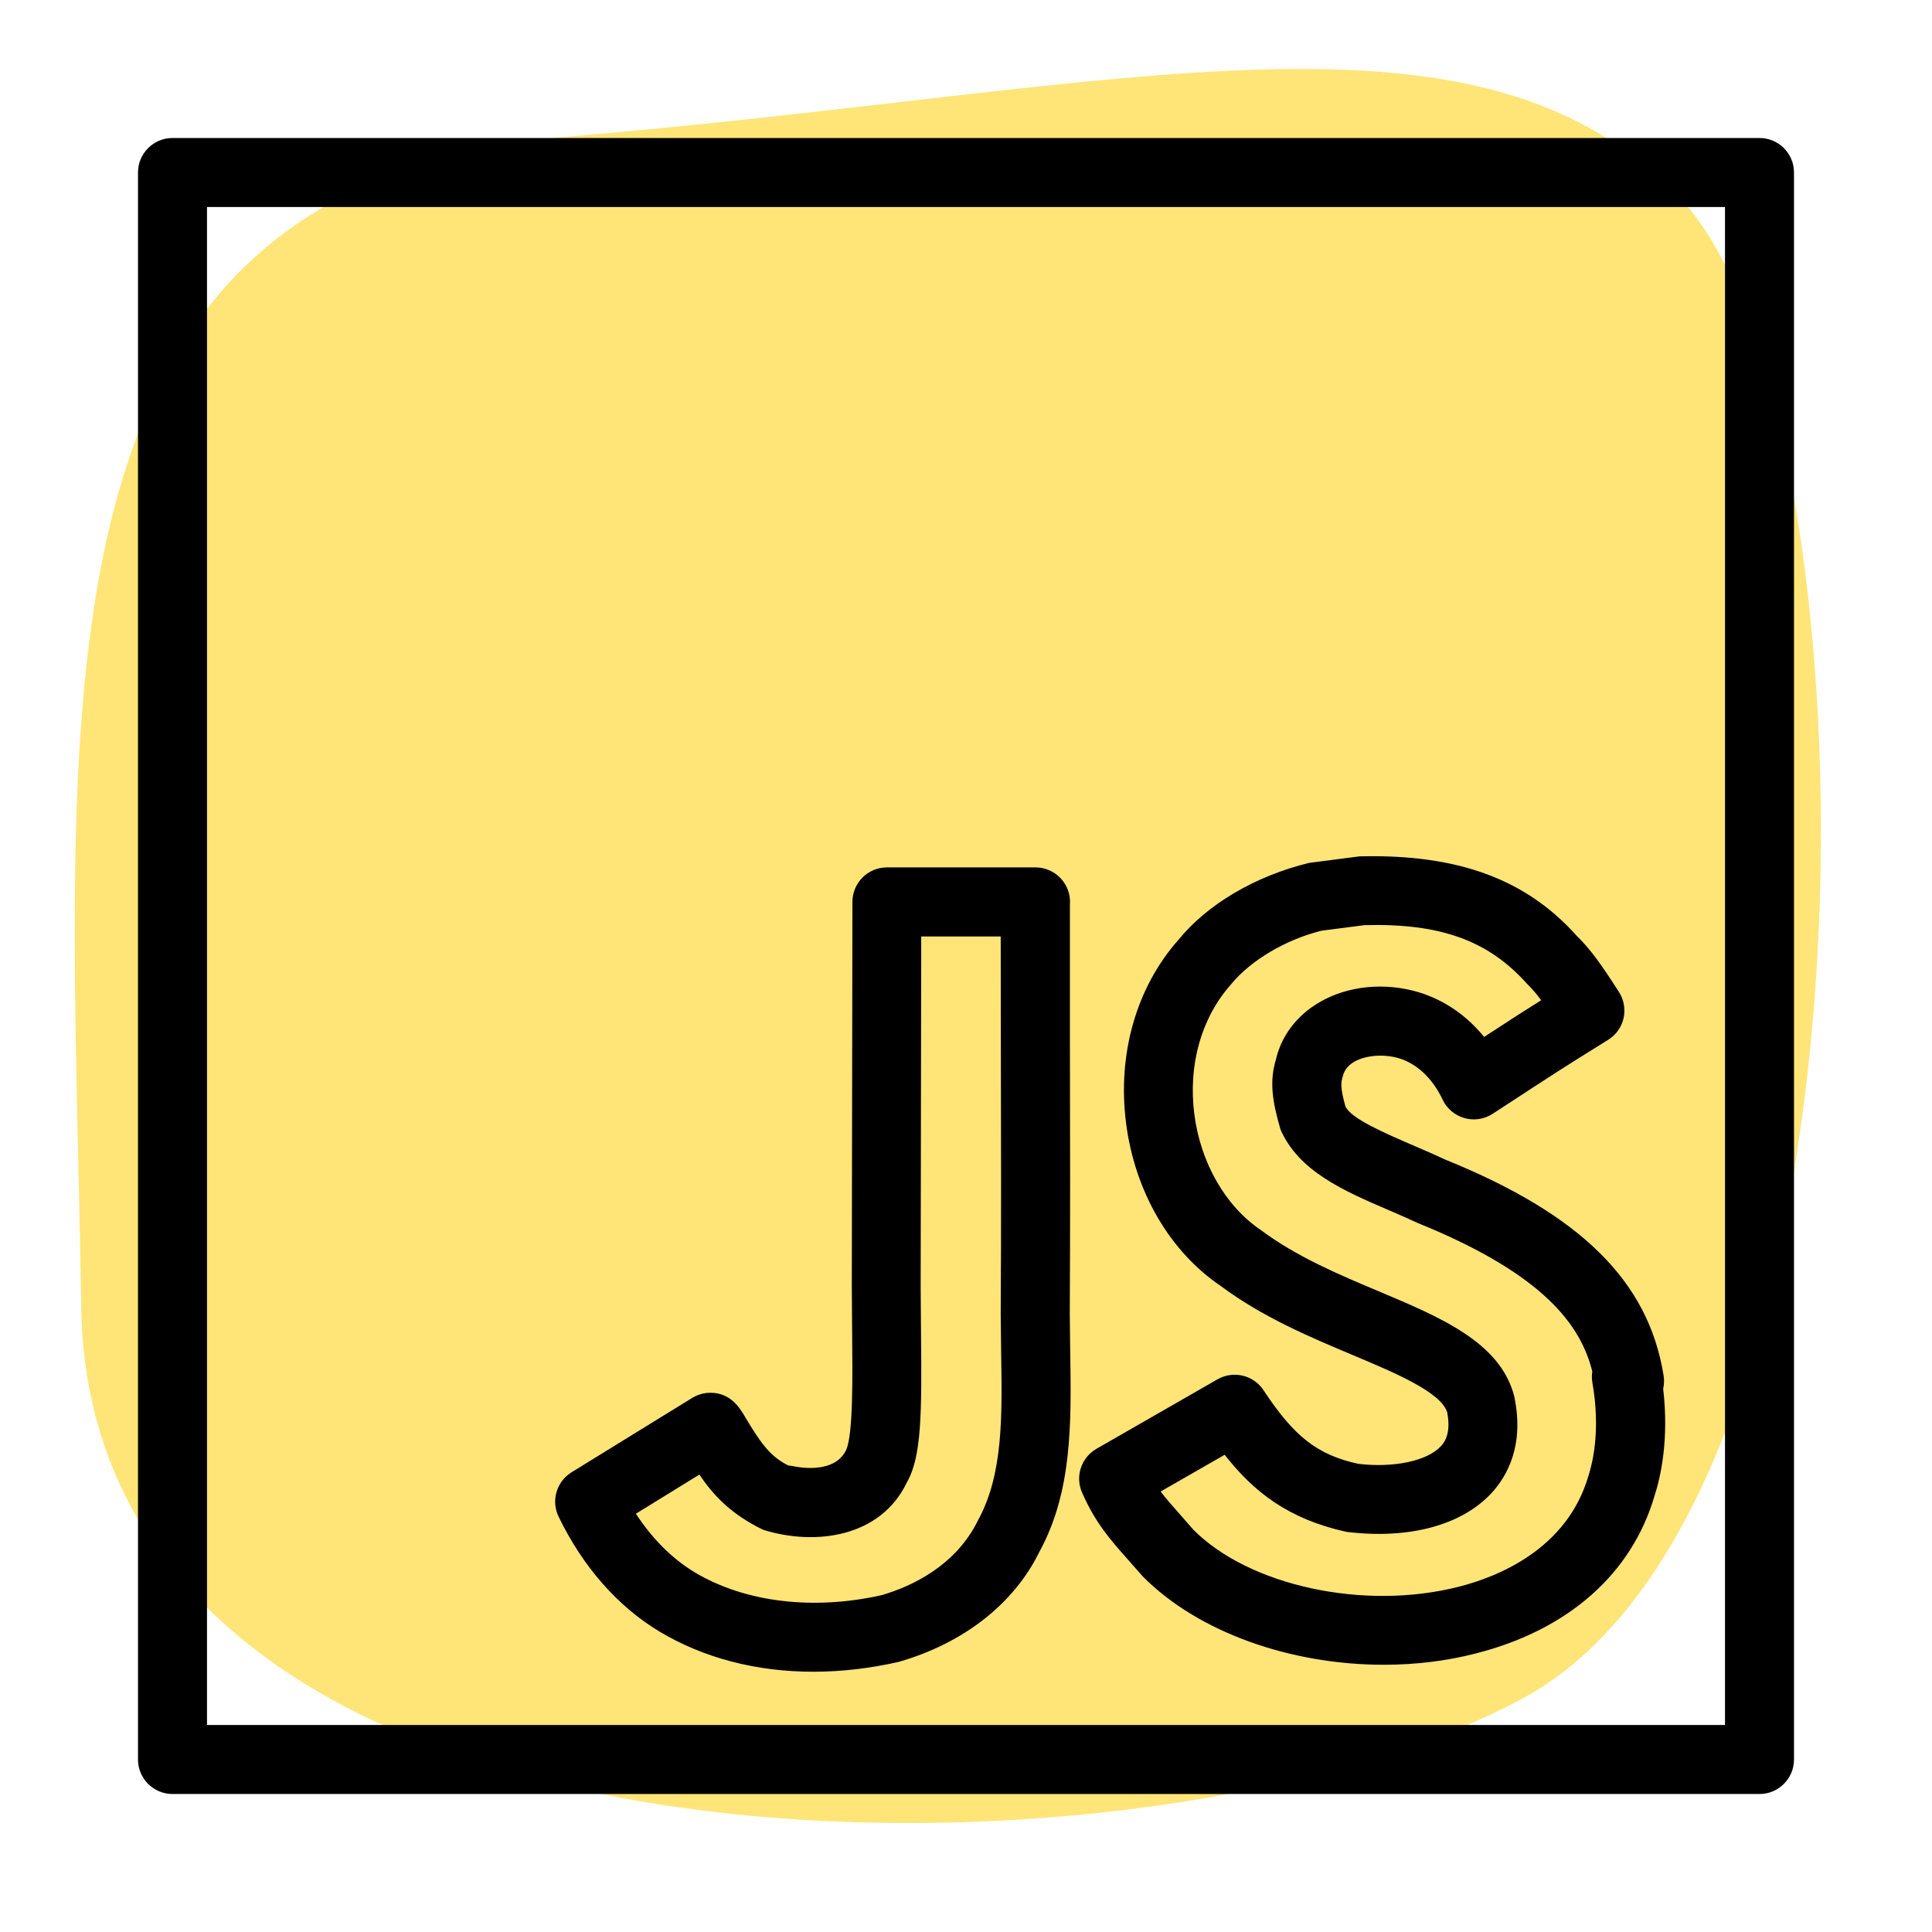
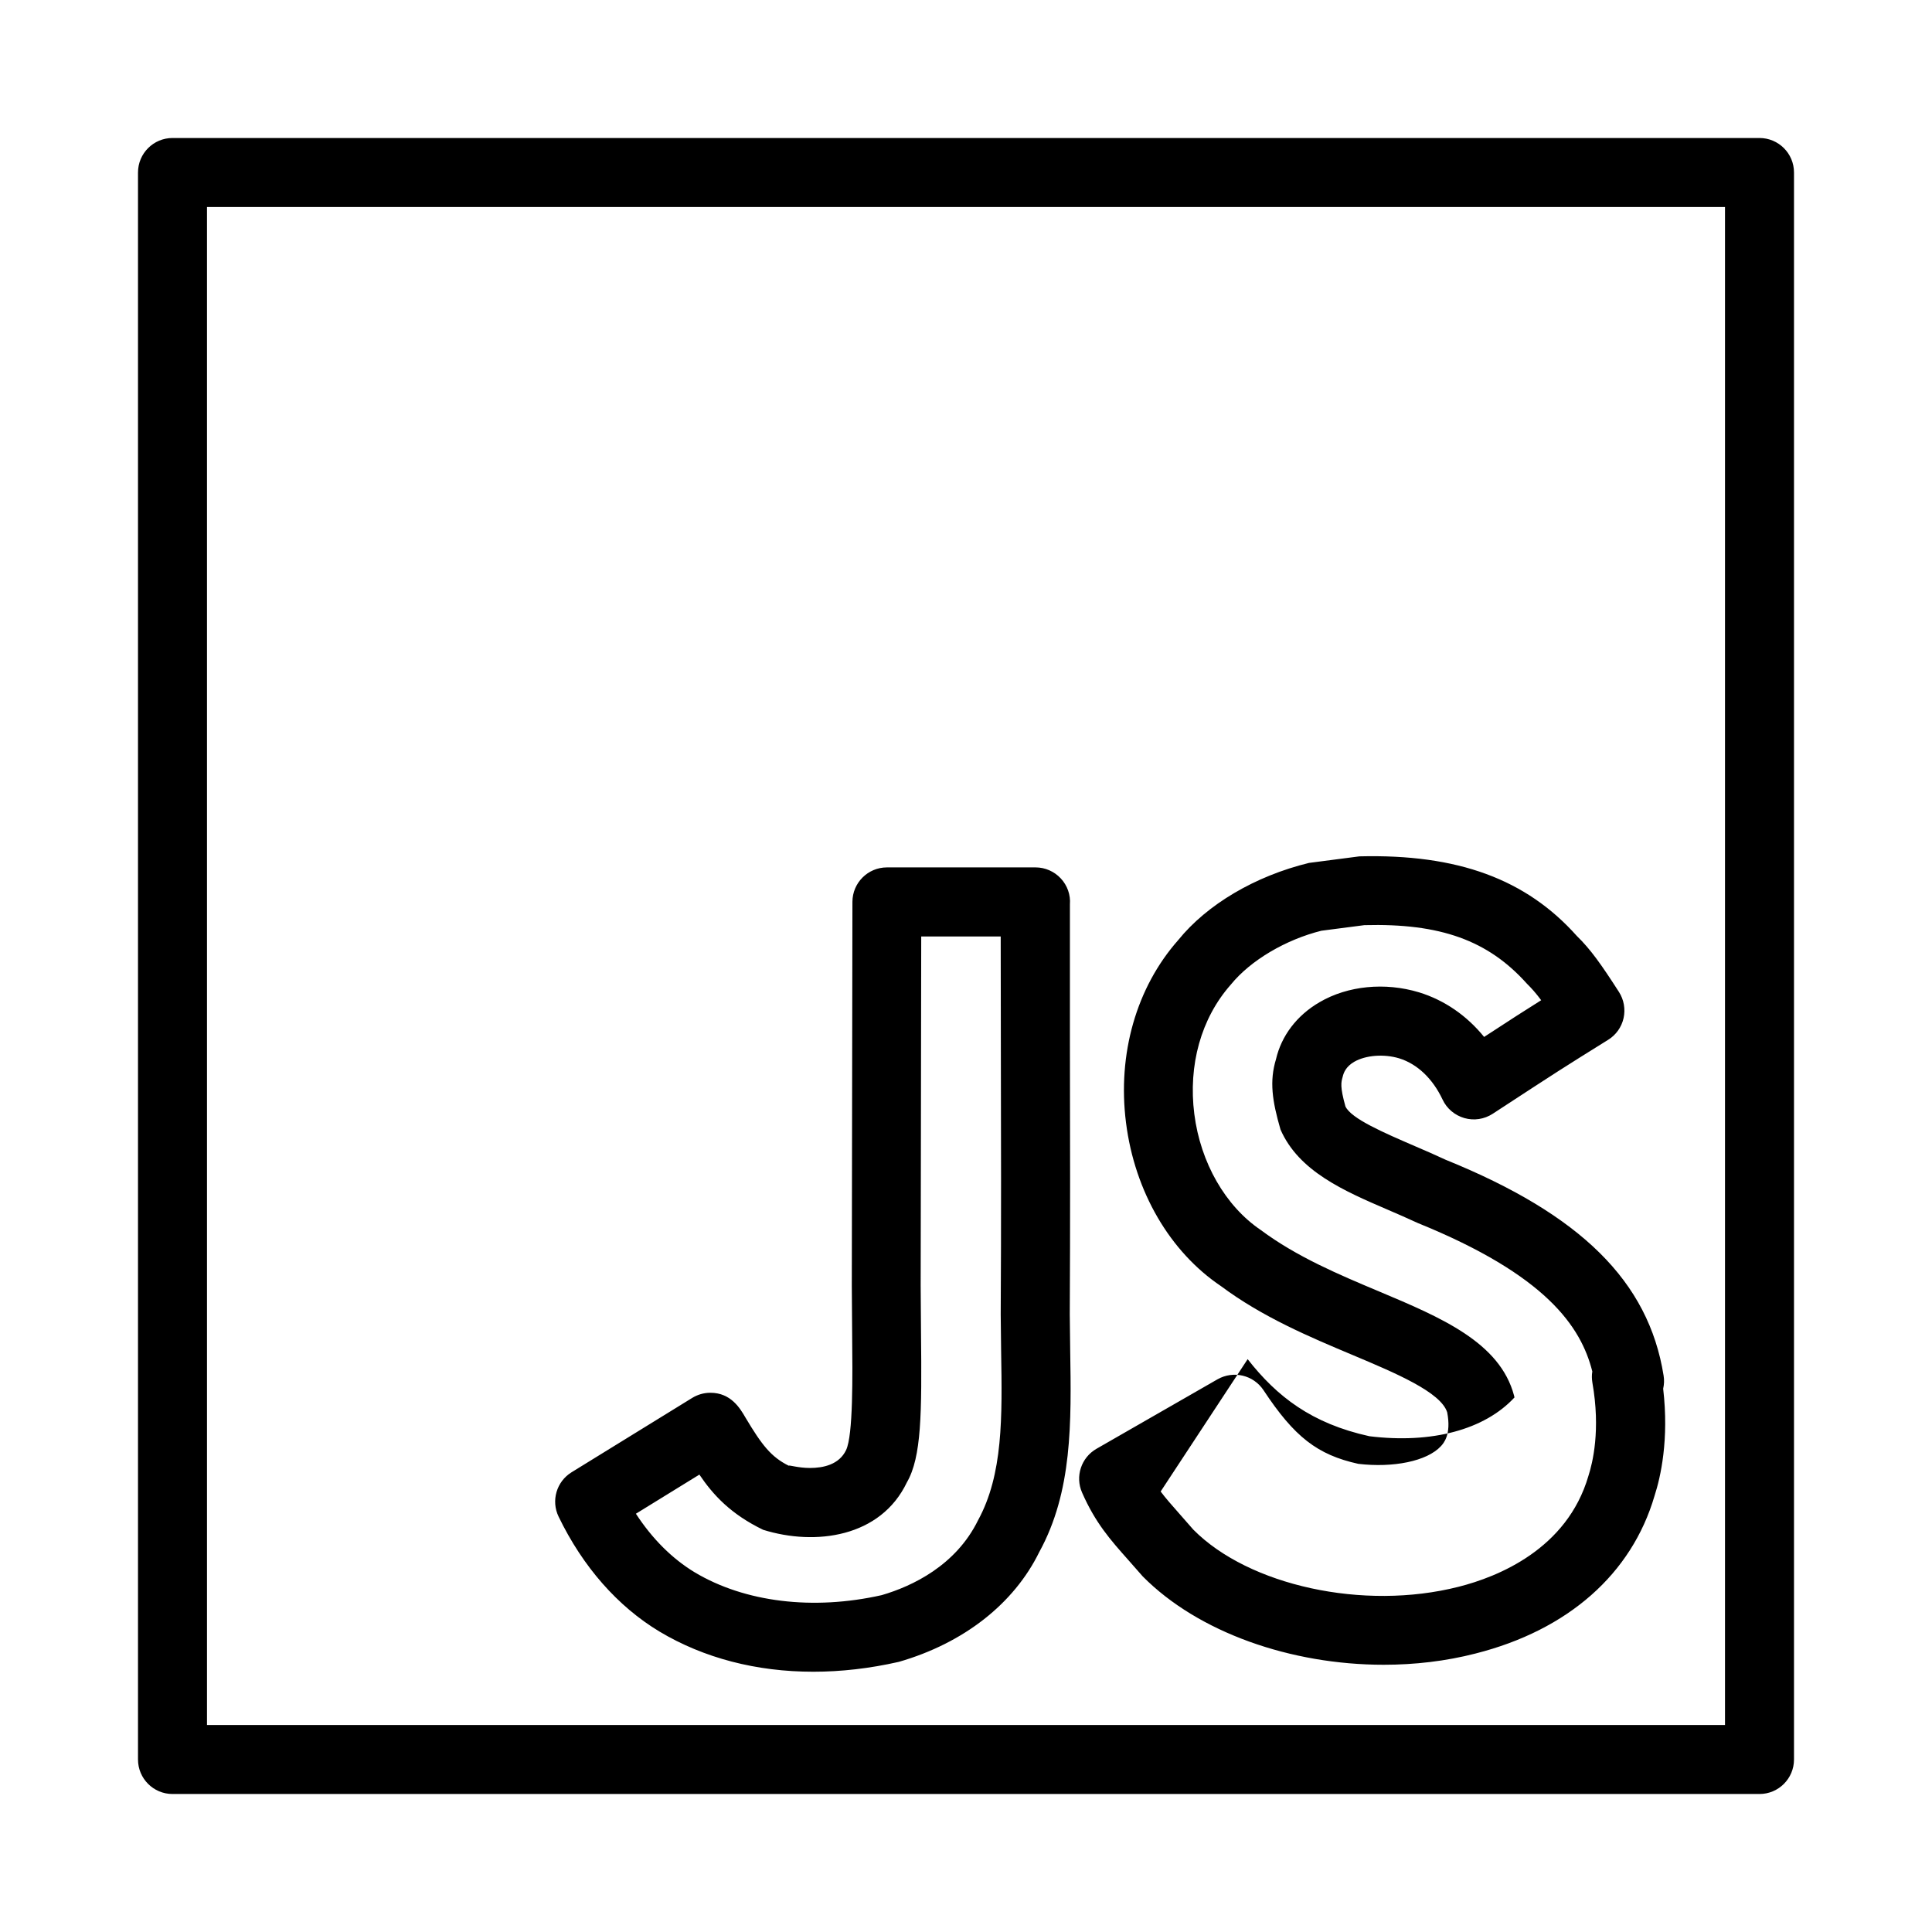
<svg xmlns="http://www.w3.org/2000/svg" enable-background="new 0 0 28 28" viewBox="0 0 28 28">
-   <path fill="#FFE577" d="M24.387,2.917c2.86,3.08,3.122,18.736-2.307,21.691S1.313,27.689,1.177,18.95S0.159,2.666,8.303,1.974S21.469-0.227,24.387,2.917z" />
-   <path d="M25.5,26h-23C2.224,26,2,25.776,2,25.5v-23C2,2.224,2.224,2,2.5,2h23C25.776,2,26,2.224,26,2.5v23C26,25.776,25.776,26,25.5,26z M3,25h22V3H3V25z M11.787,24.228c-0.823,0-1.585-0.197-2.229-0.582c-0.605-0.364-1.111-0.939-1.462-1.665c-0.112-0.231-0.031-0.509,0.188-0.644l1.749-1.078c0.079-0.048,0.169-0.074,0.262-0.074c0.3,0,0.432,0.227,0.511,0.363c0.237,0.397,0.369,0.566,0.624,0.694c0.005-0.012,0.14,0.033,0.308,0.033c0.193,0,0.423-0.048,0.524-0.259c0.103-0.218,0.094-1.065,0.088-1.684l-0.005-0.698l0.009-5.563c0-0.276,0.224-0.5,0.5-0.5h2.154c0.139,0,0.271,0.058,0.366,0.16c0.095,0.102,0.143,0.238,0.132,0.376v2c0.003,1.317,0.005,2.63-0.002,3.942l0.006,0.516c0.017,1.055,0.033,2.051-0.448,2.928c-0.366,0.747-1.092,1.32-2.036,1.592C12.603,24.181,12.188,24.228,11.787,24.228z M9.216,21.938c0.237,0.364,0.528,0.654,0.855,0.851c0.725,0.432,1.711,0.553,2.707,0.329c0.444-0.129,1.075-0.43,1.396-1.084c0.364-0.666,0.351-1.493,0.335-2.452l-0.006-0.533c0.008-1.314,0.005-2.625,0.002-3.939l-0.002-1.538h-1.152l-0.008,5.063l0.005,0.688c0.012,1.167,0.008,1.792-0.205,2.161c-0.379,0.794-1.323,0.924-2.083,0.687c-0.469-0.227-0.724-0.504-0.924-0.8L9.216,21.938z M10.294,20.738l-0.388,0.254L10.294,20.738z M10.317,20.723l0.007-0.005L10.317,20.723z M20.054,24.127c-1.346,0-2.688-0.468-3.493-1.281l-0.212-0.241c-0.254-0.286-0.474-0.533-0.667-0.974c-0.103-0.234-0.012-0.507,0.209-0.634l1.754-1.007c0.231-0.131,0.521-0.062,0.667,0.158c0.447,0.677,0.78,0.936,1.373,1.067c0.505,0.06,0.996-0.037,1.198-0.256c0.038-0.042,0.153-0.166,0.091-0.49c-0.092-0.293-0.745-0.568-1.375-0.833c-0.612-0.257-1.305-0.549-1.903-0.996c-0.74-0.498-1.25-1.367-1.377-2.369c-0.126-0.995,0.149-1.959,0.757-2.647c0.416-0.514,1.111-0.927,1.895-1.118l0.731-0.095c1.429-0.036,2.418,0.332,3.151,1.154c0.2,0.194,0.358,0.419,0.61,0.811c0.072,0.112,0.096,0.25,0.067,0.38s-0.11,0.244-0.224,0.314c-0.687,0.428-0.687,0.428-1.673,1.072c-0.122,0.079-0.271,0.102-0.41,0.062c-0.139-0.04-0.255-0.137-0.316-0.268c-0.143-0.304-0.367-0.517-0.63-0.598c-0.22-0.066-0.483-0.046-0.65,0.05c-0.121,0.07-0.154,0.158-0.168,0.218c-0.022,0.079-0.041,0.139,0.04,0.429c0.083,0.178,0.556,0.381,1.012,0.578c0.147,0.063,0.295,0.127,0.44,0.195c1.959,0.794,2.941,1.762,3.159,3.127c0.011,0.065,0.008,0.13-0.006,0.191c0.086,0.741-0.037,1.281-0.125,1.552c-0.331,1.132-1.253,1.946-2.594,2.286C20.954,24.075,20.503,24.127,20.054,24.127z M16.821,21.616c0.077,0.103,0.166,0.202,0.274,0.325l0.2,0.228c0.803,0.81,2.465,1.178,3.843,0.828c0.57-0.144,1.572-0.545,1.882-1.605c0.062-0.192,0.179-0.667,0.058-1.354c-0.009-0.055-0.01-0.109-0.001-0.162c-0.165-0.652-0.671-1.397-2.527-2.15c-0.16-0.074-0.299-0.134-0.436-0.193c-0.634-0.273-1.291-0.556-1.556-1.163c-0.121-0.418-0.162-0.7-0.065-1.02c0.078-0.336,0.299-0.633,0.632-0.826c0.408-0.238,0.946-0.292,1.442-0.142c0.369,0.114,0.691,0.337,0.942,0.646c0.402-0.262,0.576-0.375,0.827-0.532c-0.075-0.101-0.138-0.172-0.208-0.241c-0.561-0.626-1.253-0.876-2.354-0.847l-0.624,0.081c-0.511,0.128-1.022,0.424-1.313,0.782c-0.431,0.488-0.618,1.166-0.528,1.875c0.09,0.706,0.451,1.334,0.964,1.681c0.52,0.387,1.126,0.643,1.712,0.889c0.901,0.379,1.753,0.738,1.958,1.51c0.002,0.009,0.004,0.018,0.006,0.027c0.142,0.694-0.103,1.137-0.333,1.386c-0.433,0.468-1.2,0.673-2.102,0.562c-0.838-0.184-1.342-0.576-1.765-1.117L16.821,21.616z" />
+   <path d="M25.5,26h-23C2.224,26,2,25.776,2,25.5v-23C2,2.224,2.224,2,2.5,2h23C25.776,2,26,2.224,26,2.5v23C26,25.776,25.776,26,25.5,26z M3,25h22V3H3V25z M11.787,24.228c-0.823,0-1.585-0.197-2.229-0.582c-0.605-0.364-1.111-0.939-1.462-1.665c-0.112-0.231-0.031-0.509,0.188-0.644l1.749-1.078c0.079-0.048,0.169-0.074,0.262-0.074c0.3,0,0.432,0.227,0.511,0.363c0.237,0.397,0.369,0.566,0.624,0.694c0.005-0.012,0.14,0.033,0.308,0.033c0.193,0,0.423-0.048,0.524-0.259c0.103-0.218,0.094-1.065,0.088-1.684l-0.005-0.698l0.009-5.563c0-0.276,0.224-0.5,0.5-0.5h2.154c0.139,0,0.271,0.058,0.366,0.16c0.095,0.102,0.143,0.238,0.132,0.376v2c0.003,1.317,0.005,2.63-0.002,3.942l0.006,0.516c0.017,1.055,0.033,2.051-0.448,2.928c-0.366,0.747-1.092,1.32-2.036,1.592C12.603,24.181,12.188,24.228,11.787,24.228z M9.216,21.938c0.237,0.364,0.528,0.654,0.855,0.851c0.725,0.432,1.711,0.553,2.707,0.329c0.444-0.129,1.075-0.43,1.396-1.084c0.364-0.666,0.351-1.493,0.335-2.452l-0.006-0.533c0.008-1.314,0.005-2.625,0.002-3.939l-0.002-1.538h-1.152l-0.008,5.063l0.005,0.688c0.012,1.167,0.008,1.792-0.205,2.161c-0.379,0.794-1.323,0.924-2.083,0.687c-0.469-0.227-0.724-0.504-0.924-0.8L9.216,21.938z M10.294,20.738l-0.388,0.254L10.294,20.738z M10.317,20.723l0.007-0.005L10.317,20.723z M20.054,24.127c-1.346,0-2.688-0.468-3.493-1.281l-0.212-0.241c-0.254-0.286-0.474-0.533-0.667-0.974c-0.103-0.234-0.012-0.507,0.209-0.634l1.754-1.007c0.231-0.131,0.521-0.062,0.667,0.158c0.447,0.677,0.78,0.936,1.373,1.067c0.505,0.06,0.996-0.037,1.198-0.256c0.038-0.042,0.153-0.166,0.091-0.49c-0.092-0.293-0.745-0.568-1.375-0.833c-0.612-0.257-1.305-0.549-1.903-0.996c-0.74-0.498-1.25-1.367-1.377-2.369c-0.126-0.995,0.149-1.959,0.757-2.647c0.416-0.514,1.111-0.927,1.895-1.118l0.731-0.095c1.429-0.036,2.418,0.332,3.151,1.154c0.2,0.194,0.358,0.419,0.61,0.811c0.072,0.112,0.096,0.25,0.067,0.38s-0.11,0.244-0.224,0.314c-0.687,0.428-0.687,0.428-1.673,1.072c-0.122,0.079-0.271,0.102-0.41,0.062c-0.139-0.04-0.255-0.137-0.316-0.268c-0.143-0.304-0.367-0.517-0.63-0.598c-0.22-0.066-0.483-0.046-0.65,0.05c-0.121,0.07-0.154,0.158-0.168,0.218c-0.022,0.079-0.041,0.139,0.04,0.429c0.083,0.178,0.556,0.381,1.012,0.578c0.147,0.063,0.295,0.127,0.44,0.195c1.959,0.794,2.941,1.762,3.159,3.127c0.011,0.065,0.008,0.13-0.006,0.191c0.086,0.741-0.037,1.281-0.125,1.552c-0.331,1.132-1.253,1.946-2.594,2.286C20.954,24.075,20.503,24.127,20.054,24.127z M16.821,21.616c0.077,0.103,0.166,0.202,0.274,0.325l0.2,0.228c0.803,0.81,2.465,1.178,3.843,0.828c0.57-0.144,1.572-0.545,1.882-1.605c0.062-0.192,0.179-0.667,0.058-1.354c-0.009-0.055-0.01-0.109-0.001-0.162c-0.165-0.652-0.671-1.397-2.527-2.15c-0.16-0.074-0.299-0.134-0.436-0.193c-0.634-0.273-1.291-0.556-1.556-1.163c-0.121-0.418-0.162-0.7-0.065-1.02c0.078-0.336,0.299-0.633,0.632-0.826c0.408-0.238,0.946-0.292,1.442-0.142c0.369,0.114,0.691,0.337,0.942,0.646c0.402-0.262,0.576-0.375,0.827-0.532c-0.075-0.101-0.138-0.172-0.208-0.241c-0.561-0.626-1.253-0.876-2.354-0.847l-0.624,0.081c-0.511,0.128-1.022,0.424-1.313,0.782c-0.431,0.488-0.618,1.166-0.528,1.875c0.09,0.706,0.451,1.334,0.964,1.681c0.52,0.387,1.126,0.643,1.712,0.889c0.901,0.379,1.753,0.738,1.958,1.51c0.002,0.009,0.004,0.018,0.006,0.027c-0.433,0.468-1.2,0.673-2.102,0.562c-0.838-0.184-1.342-0.576-1.765-1.117L16.821,21.616z" />
</svg>